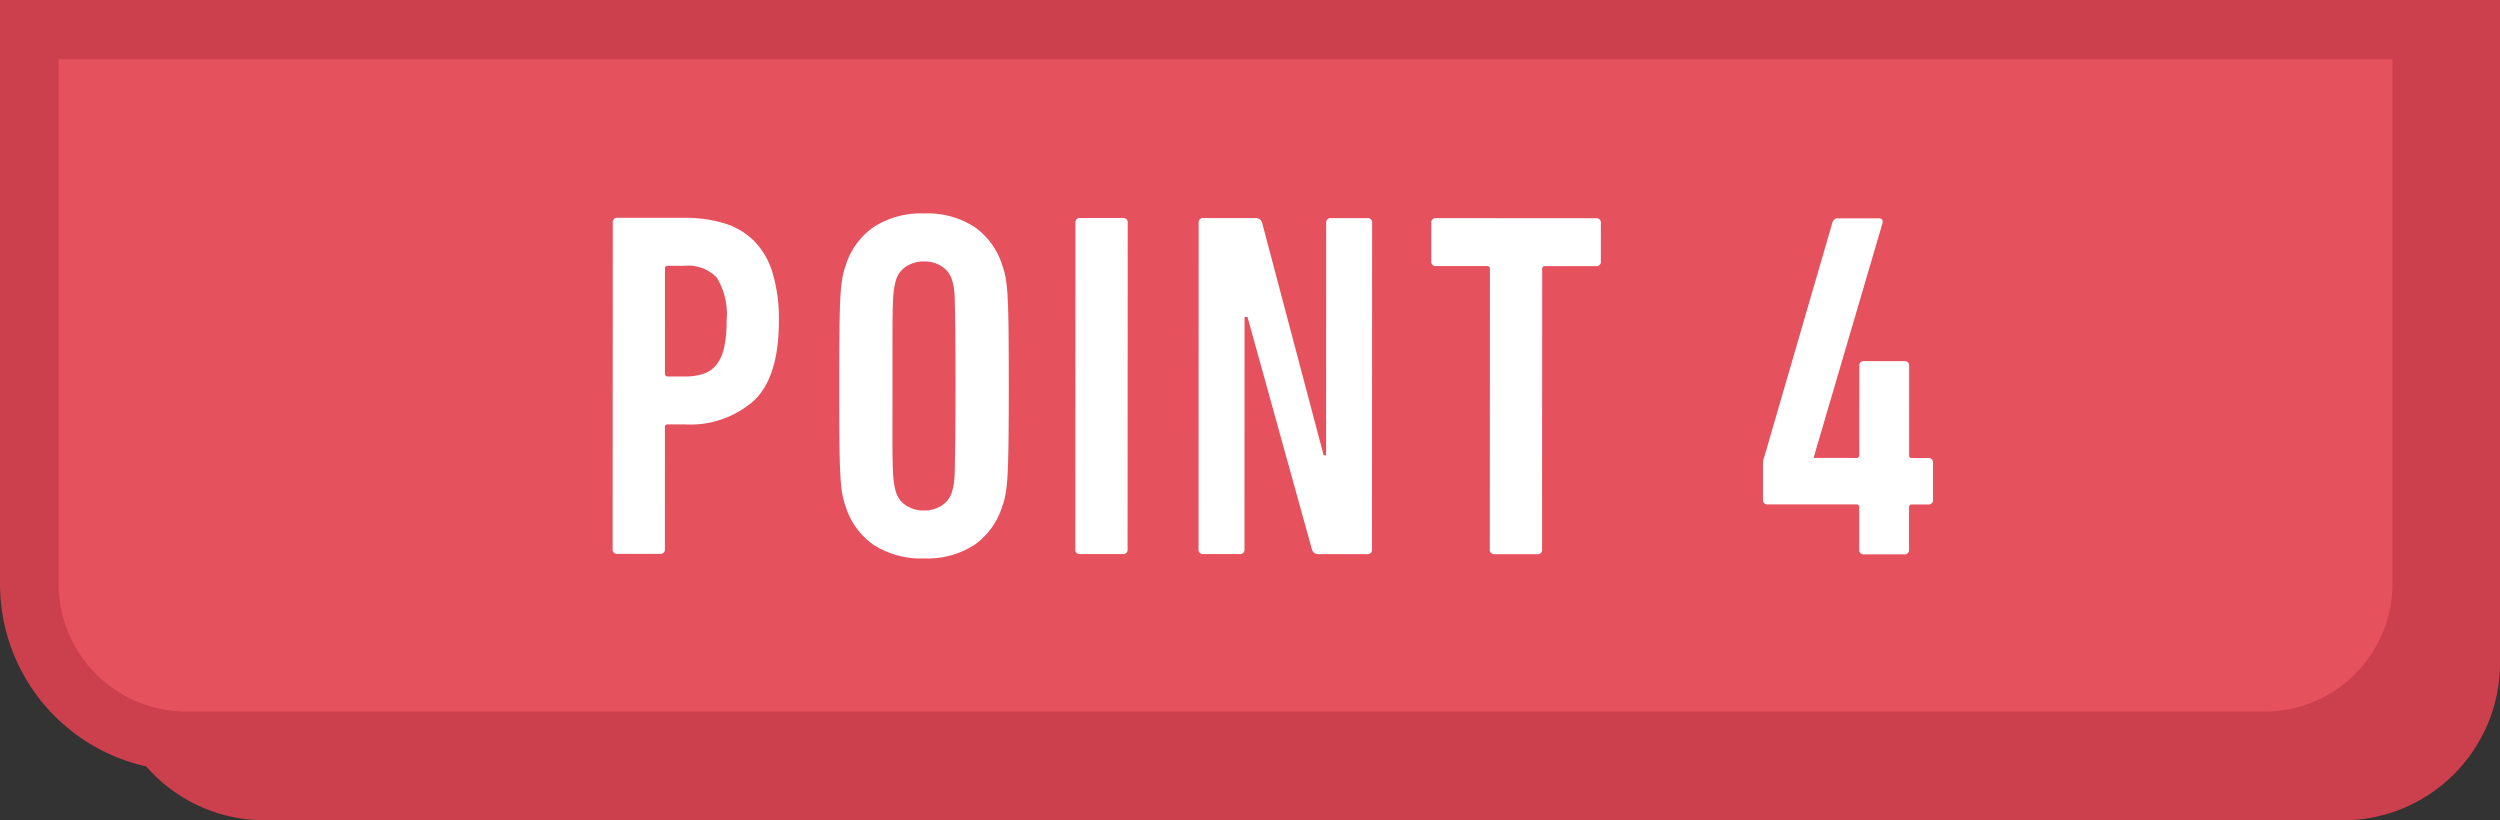
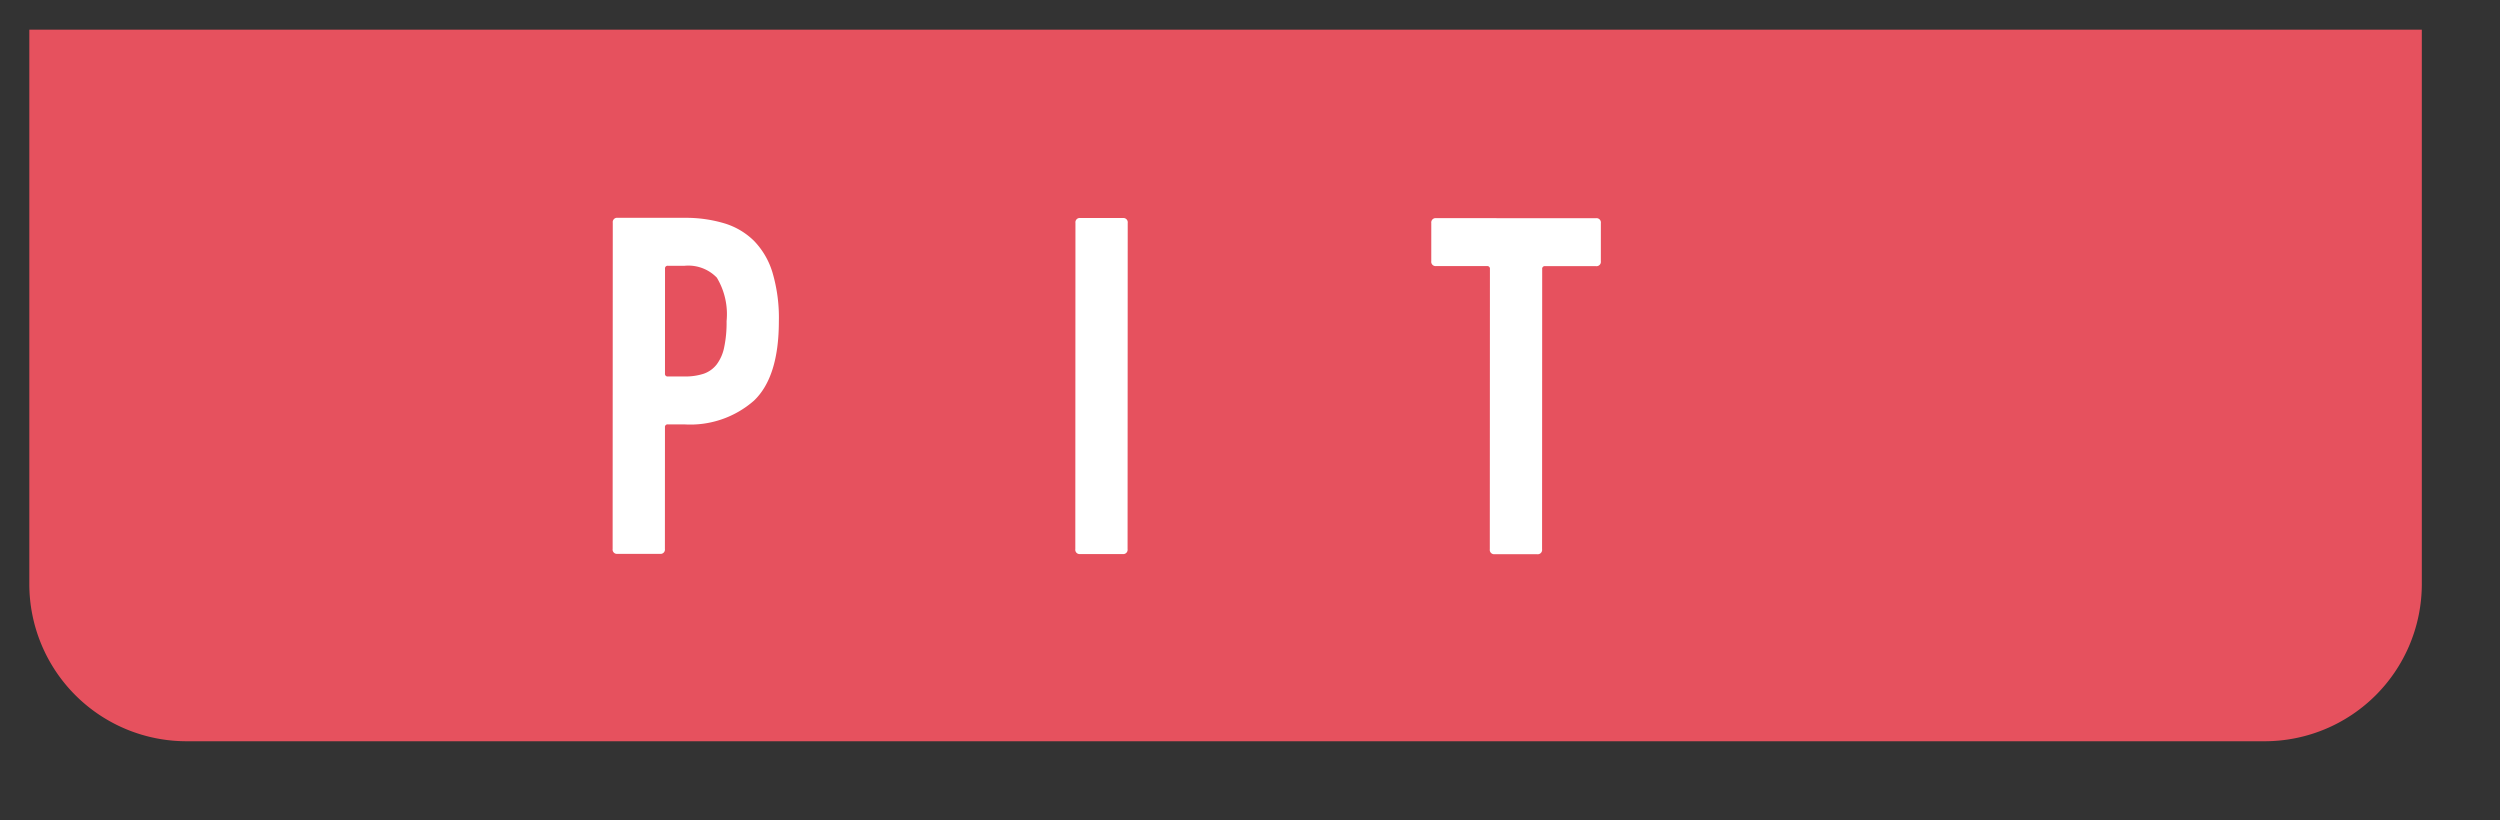
<svg xmlns="http://www.w3.org/2000/svg" viewBox="0 0 128 42">
  <rect x="0" y="0" width="128" height="42" fill="#333333" stroke="none" />
  <g id="point_no4">
-     <path d="M5.504,0H128a0,0,0,0,1,0,0V33.949A8.051,8.051,0,0,1,119.949,42H13.555a8.051,8.051,0,0,1-8.051-8.051V0A0,0,0,0,1,5.504,0Z" fill="#cc3f4d" />
    <path d="M1.501,1.518H123.997a0,0,0,0,1,0,0V29.901a8.051,8.051,0,0,1-8.051,8.051H9.552a8.051,8.051,0,0,1-8.051-8.051V1.518A0,0,0,0,1,1.501,1.518Z" fill="#e6515e" />
-     <path d="M115.991,39.47H9.507A9.572,9.572,0,0,1,0,29.855V0H125.498V29.855A9.572,9.572,0,0,1,115.991,39.47ZM3.002,3.036V29.855a6.55,6.55,0,0,0,6.505,6.578H115.991a6.55,6.55,0,0,0,6.505-6.578V3.036Z" fill="#cc3f4d" />
    <path d="M31.617,28.357a.222.222,0,0,1-.25-.253l.007-16.699a.222.222,0,0,1,.25-.253l3.427.001a6.866,6.866,0,0,1,2.027.279,3.669,3.669,0,0,1,1.526.899,3.964,3.964,0,0,1,.95,1.632,8.185,8.185,0,0,1,.324,2.48q-.001,2.86-1.278,4.073a4.94,4.94,0,0,1-3.553,1.213h-.85a.133.133,0,0,0-.151.152l-.003,6.224a.223.223,0,0,1-.25.253Zm3.431-9.082a3.002,3.002,0,0,0,.975-.138,1.439,1.439,0,0,0,.664-.468,2.163,2.163,0,0,0,.388-.873,6.109,6.109,0,0,0,.126-1.353,3.631,3.631,0,0,0-.499-2.227,2.026,2.026,0,0,0-1.652-.608l-.85-0a.133.133,0,0,0-.151.152l-.002,5.364a.134.134,0,0,0,.151.152Z" fill="#fff" />
-     <path d="M47.317,28.591a4.48,4.48,0,0,1-2.59-.697,3.748,3.748,0,0,1-1.438-1.987,3.974,3.974,0,0,1-.162-.608,7.96,7.96,0,0,1-.099-.962q-.038-.632-.051-1.708-.01-1.075-.01-2.871,0-1.797.013-2.872.013-1.075.051-1.708a8.117,8.117,0,0,1,.101-.962,3.991,3.991,0,0,1,.162-.607,3.748,3.748,0,0,1,1.44-1.986,4.48,4.48,0,0,1,2.59-.695,4.426,4.426,0,0,1,2.577.697,3.775,3.775,0,0,1,1.425,1.987,3.967,3.967,0,0,1,.162.607,7.929,7.929,0,0,1,.1.962q.037.632.05,1.708.01,1.075.012,2.871-.001,1.797-.015,2.872-.013,1.076-.05,1.708a8.05,8.05,0,0,1-.102.962,3.944,3.944,0,0,1-.162.607,3.773,3.773,0,0,1-1.427,1.986A4.418,4.418,0,0,1,47.317,28.591Zm.001-2.454a1.579,1.579,0,0,0,.913-.265,1.244,1.244,0,0,0,.513-.695c.033-.118.063-.245.089-.38a5.642,5.642,0,0,0,.05-.734q.012-.531.025-1.53.013-.999.014-2.771,0-1.77-.011-2.77-.013-.999-.025-1.531a5.69,5.69,0,0,0-.049-.733q-.038-.202-.088-.38a1.245,1.245,0,0,0-.513-.696,1.577,1.577,0,0,0-.913-.266,1.619,1.619,0,0,0-.938.266,1.243,1.243,0,0,0-.513.695c-.033.118-.063.245-.087.38a6.015,6.015,0,0,0-.064.734q-.026.531-.025,1.531-.001.999-.001,2.77-.001,1.772-.002,2.77,0,1.0.025,1.531a6.066,6.066,0,0,0,.063.734,3.811,3.811,0,0,0,.086.38,1.247,1.247,0,0,0,.513.696A1.619,1.619,0,0,0,47.318,26.137Z" fill="#fff" />
    <path d="M55.063,11.415a.222.222,0,0,1,.25-.253l2.176.001a.223.223,0,0,1,.25.253l-.007,16.699a.223.223,0,0,1-.25.253l-2.176-.001a.222.222,0,0,1-.25-.253Z" fill="#fff" />
-     <path d="M61.372,11.417a.222.222,0,0,1,.25-.253l2.651.001a.33.33,0,0,1,.351.254l3.147,11.893h.125l.005-11.892a.223.223,0,0,1,.25-.253l1.852.001a.223.223,0,0,1,.25.253l-.007,16.699a.223.223,0,0,1-.25.253l-2.478-.001a.329.329,0,0,1-.35-.253l-3.297-11.893h-.15L63.717,28.116a.222.222,0,0,1-.25.253l-1.851-0a.223.223,0,0,1-.25-.254Z" fill="#fff" />
    <path d="M76.528,28.375a.223.223,0,0,1-.25-.253l.006-14.346a.133.133,0,0,0-.15-.152l-2.603-.001a.223.223,0,0,1-.25-.253l.001-1.948a.223.223,0,0,1,.25-.253l8.182.003a.223.223,0,0,1,.25.254l-.001,1.948a.223.223,0,0,1-.25.253l-2.603-.001a.133.133,0,0,0-.15.151l-.006,14.346a.223.223,0,0,1-.25.253Z" fill="#fff" />
-     <path d="M90.514,25.825a.224.224,0,0,1-.25-.256l.001-1.841a.895.895,0,0,1,.051-.282l3.508-12.067a.288.288,0,0,1,.297-.202l2.056.001c.182,0,.248.093.198.278L92.868,23.397v.05l2.175.001a.134.134,0,0,0,.152-.151l.002-4.554a.222.222,0,0,1,.25-.253l2.051 0a.223.223,0,0,1,.25.254l-.002,4.554c0,.101.041.151.125.151l.85.001a.224.224,0,0,1,.25.256l-.001,1.866a.223.223,0,0,1-.25.256h-.826a.133.133,0,0,0-.15.151l-.001,2.151a.223.223,0,0,1-.25.253l-2.051-.001a.222.222,0,0,1-.25-.253l.001-2.151a.134.134,0,0,0-.151-.152Z" fill="#fff" />
  </g>
</svg>